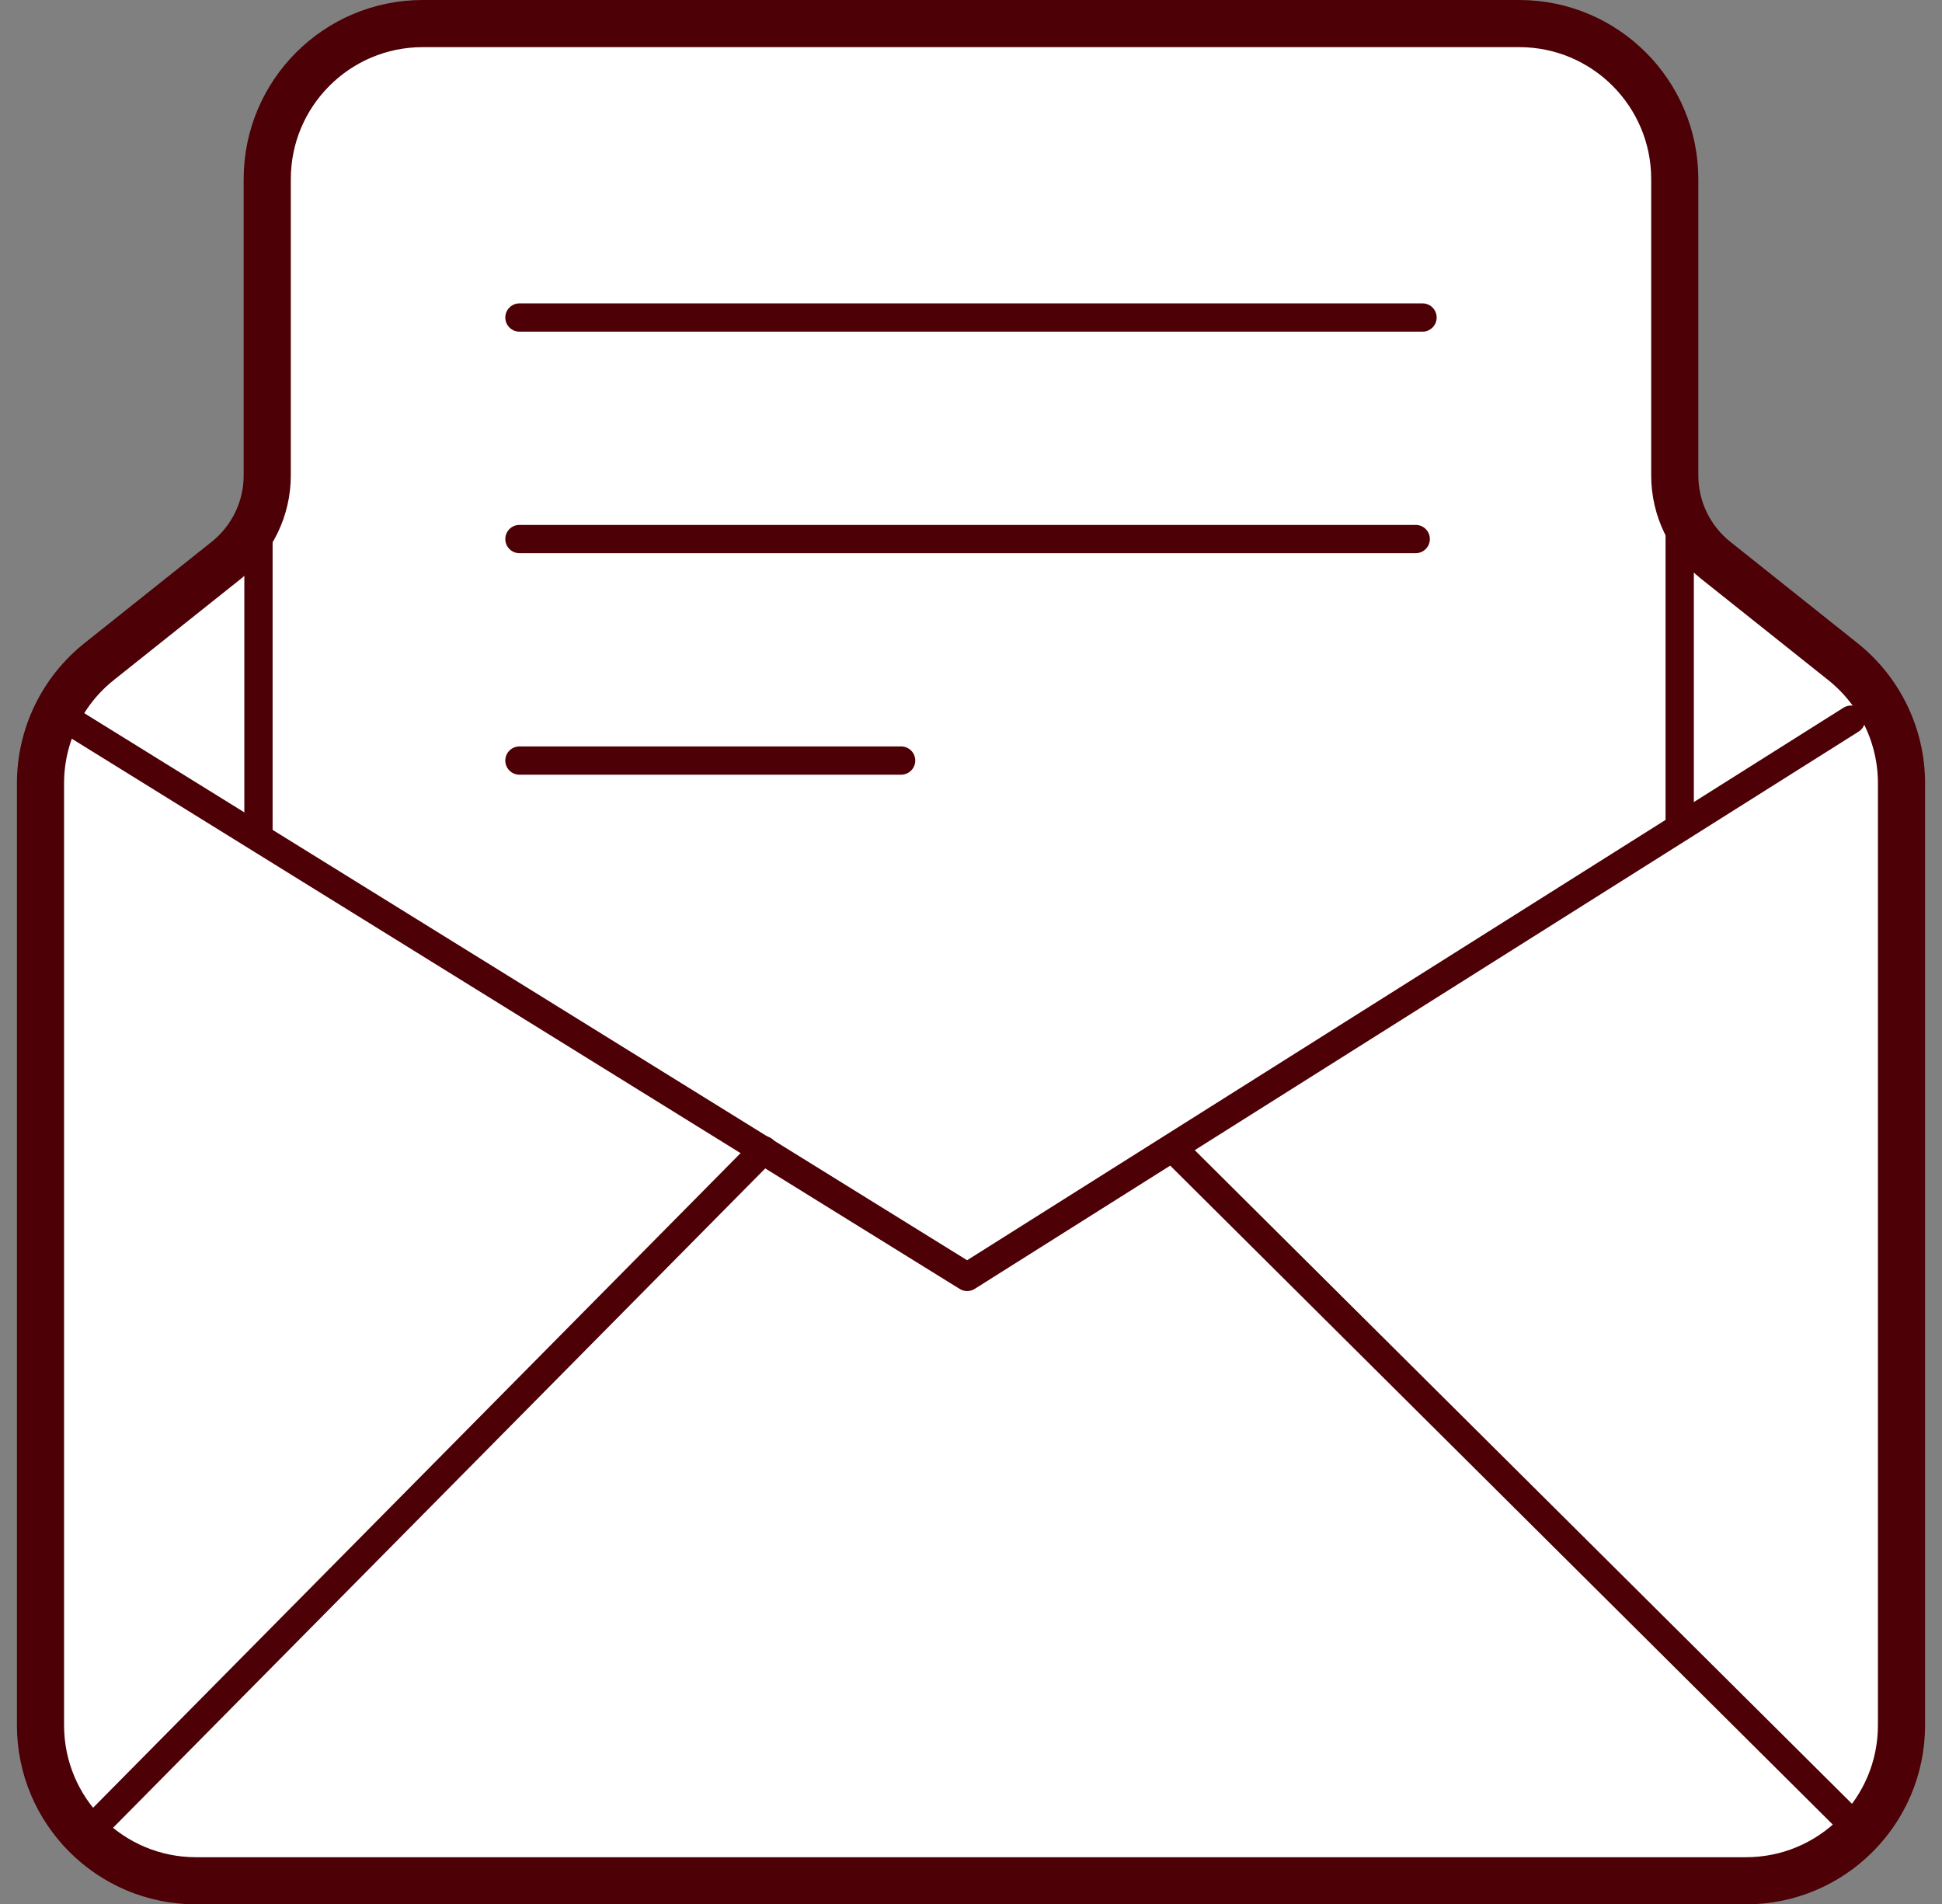
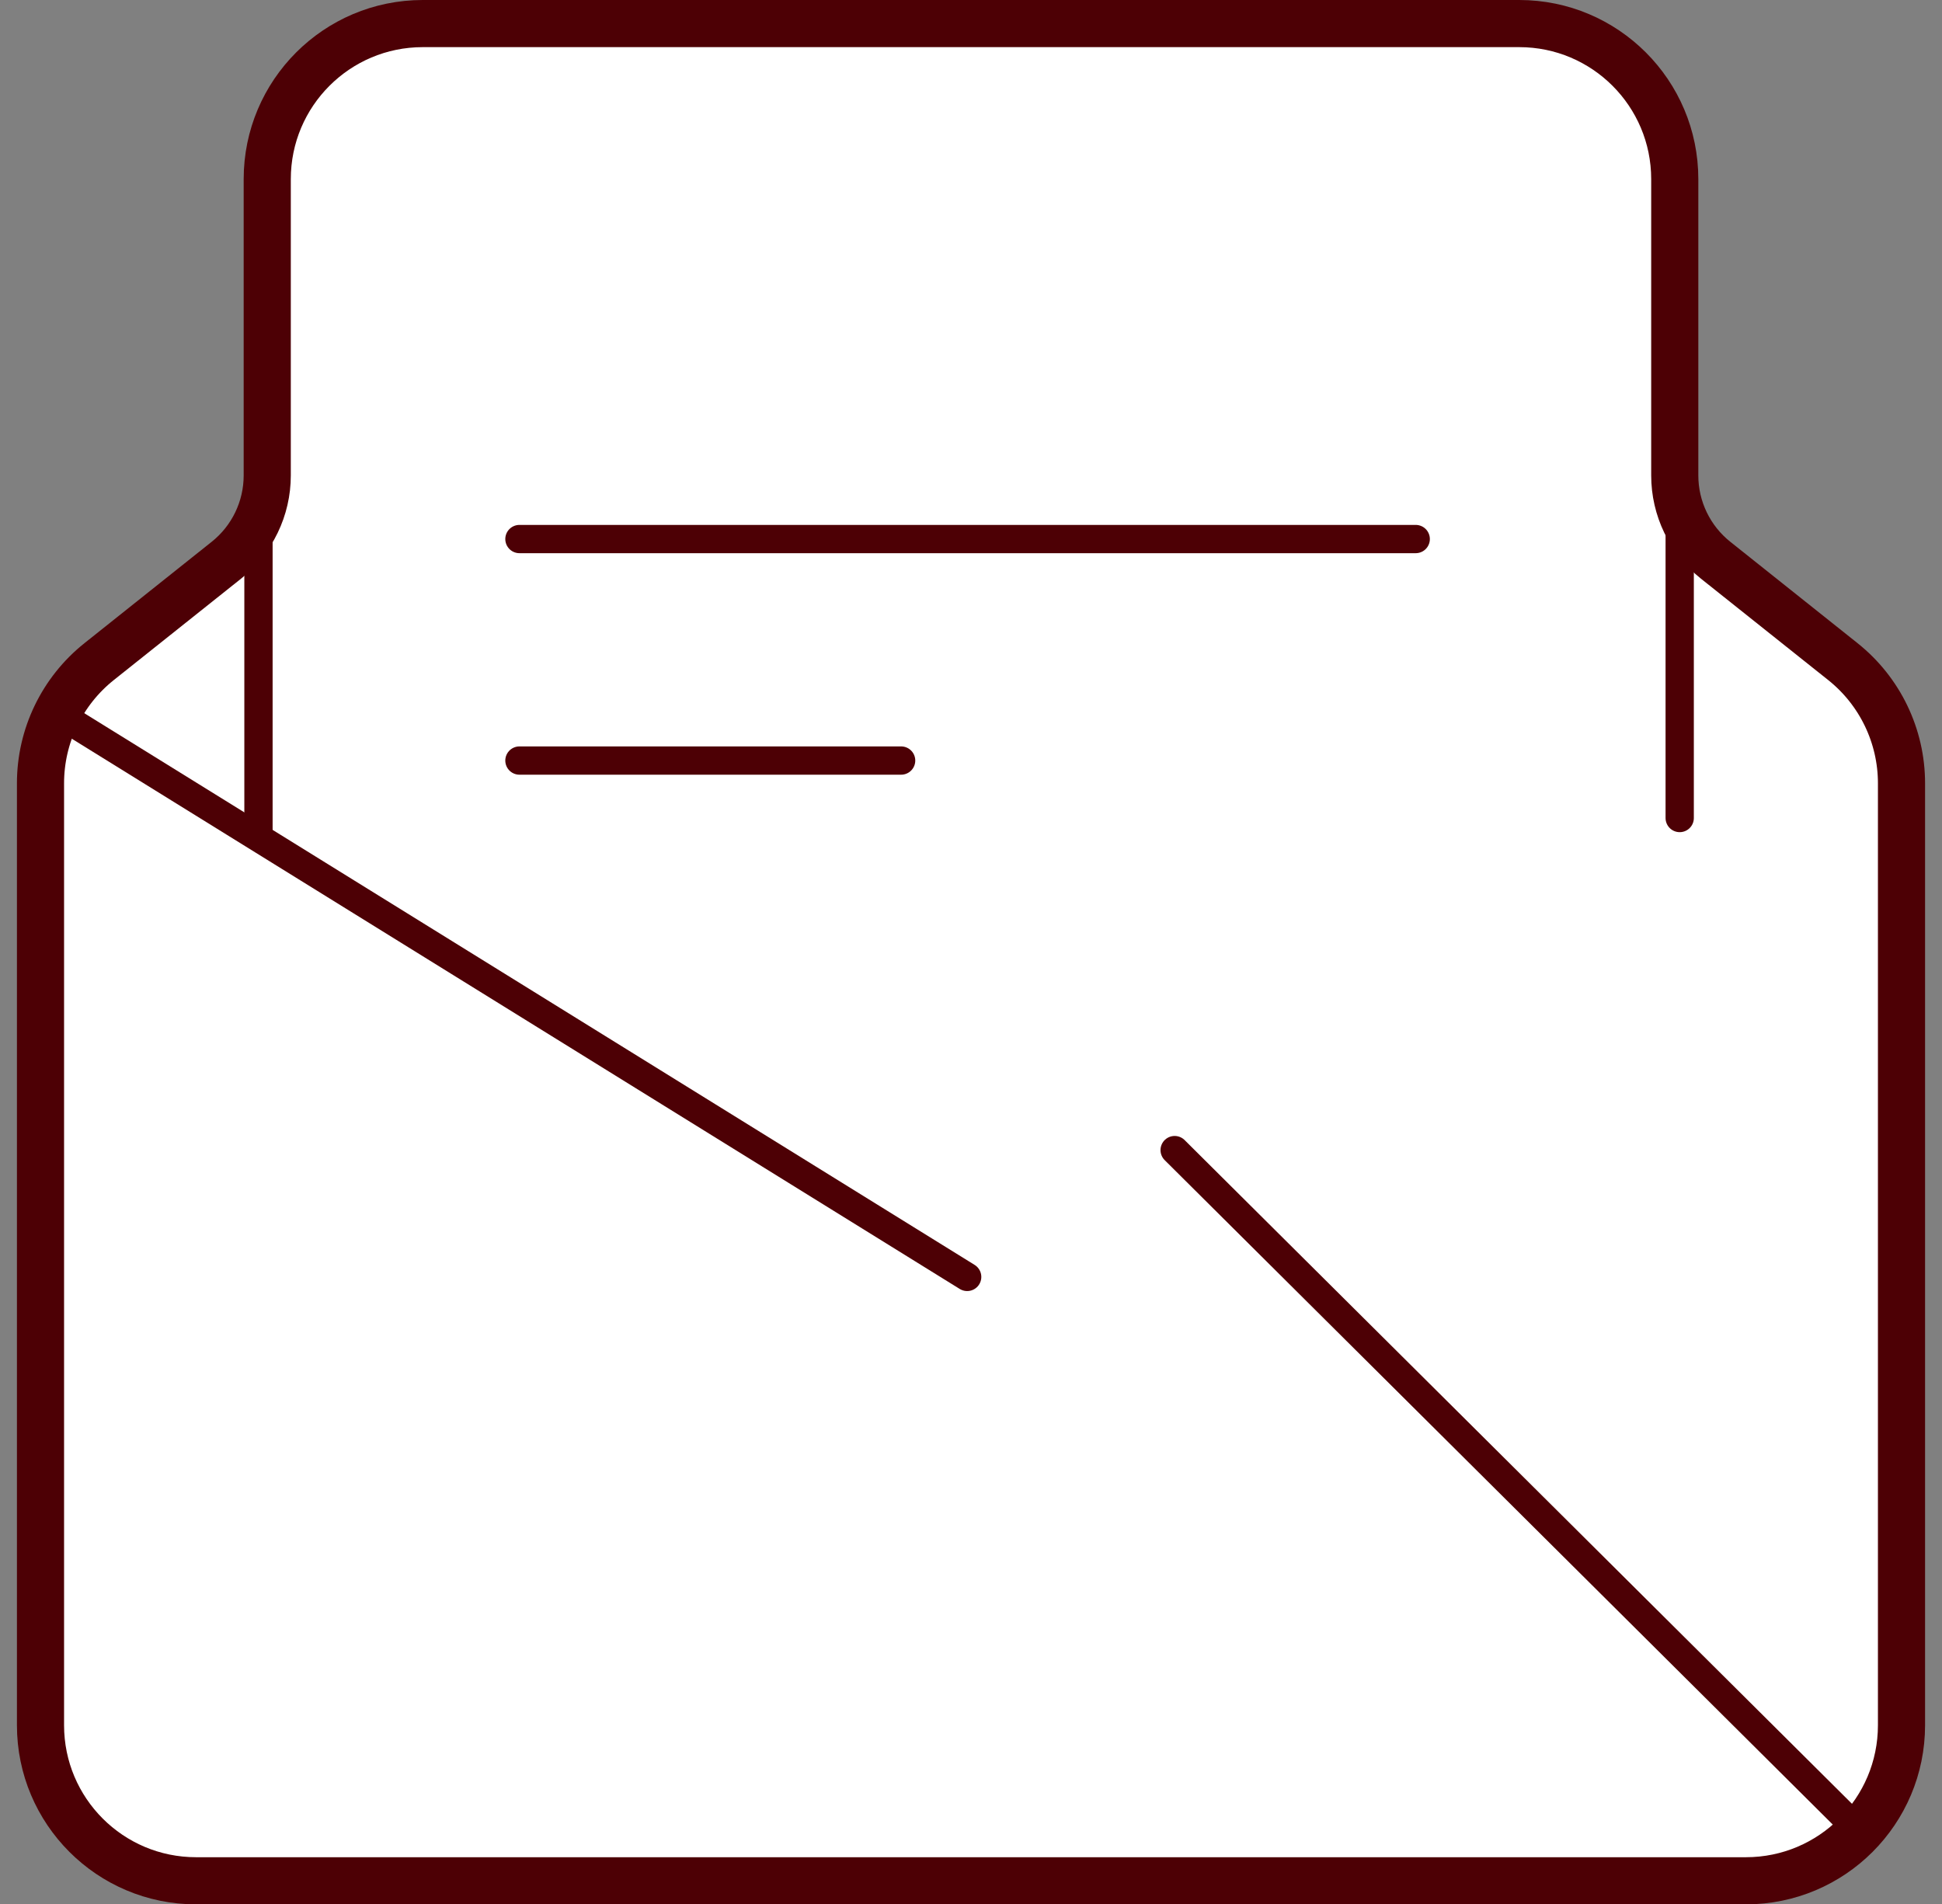
<svg xmlns="http://www.w3.org/2000/svg" width="103" height="101" viewBox="0 0 103 101" fill="none">
  <rect x="0" y="0" width="103" height="101" fill="#808080" stroke="none" />
  <path d="M12.006 29.713L5.258 35.089C3.293 36.655 2.148 39.03 2.148 41.542V91.5C2.148 96.056 5.842 99.75 10.398 99.75H92.602C97.158 99.75 100.852 96.056 100.852 91.5V41.542C100.852 39.03 99.707 36.655 97.742 35.089L90.994 29.713C89.624 28.622 88.826 26.967 88.826 25.216V9.5C88.826 4.944 85.133 1.25 80.576 1.25H22.424C17.867 1.25 14.174 4.944 14.174 9.5V25.216C14.174 26.967 13.376 28.622 12.006 29.713Z" fill="white" stroke="#4D0005" stroke-width="2.5" stroke-linecap="round" stroke-linejoin="round" />
-   <path d="M3.602 38.169L51.297 67.723L98.175 38.169" stroke="#4D0005" stroke-width="1.5" stroke-linecap="round" stroke-linejoin="round" />
-   <path d="M5.204 96.673L40.493 60.997" stroke="#4D0005" stroke-width="1.5" stroke-linecap="round" stroke-linejoin="round" />
+   <path d="M3.602 38.169L51.297 67.723" stroke="#4D0005" stroke-width="1.5" stroke-linecap="round" stroke-linejoin="round" />
  <path d="M62.301 60.997L98.174 96.673" stroke="#4D0005" stroke-width="1.5" stroke-linecap="round" stroke-linejoin="round" />
-   <path d="M27.55 16.84H75.448" stroke="#4D0005" stroke-width="1.5" stroke-linecap="round" stroke-linejoin="round" />
  <path d="M27.55 28.589H75.087" stroke="#4D0005" stroke-width="1.5" stroke-linecap="round" stroke-linejoin="round" />
  <path d="M27.55 40.337H47.794" stroke="#4D0005" stroke-width="1.5" stroke-linecap="round" stroke-linejoin="round" />
  <path d="M13.709 26.875V43.996" stroke="#4D0005" stroke-width="1.5" stroke-linecap="round" stroke-linejoin="round" />
  <path d="M89.088 26.875V43.385" stroke="#4D0005" stroke-width="1.5" stroke-linecap="round" stroke-linejoin="round" />
</svg>